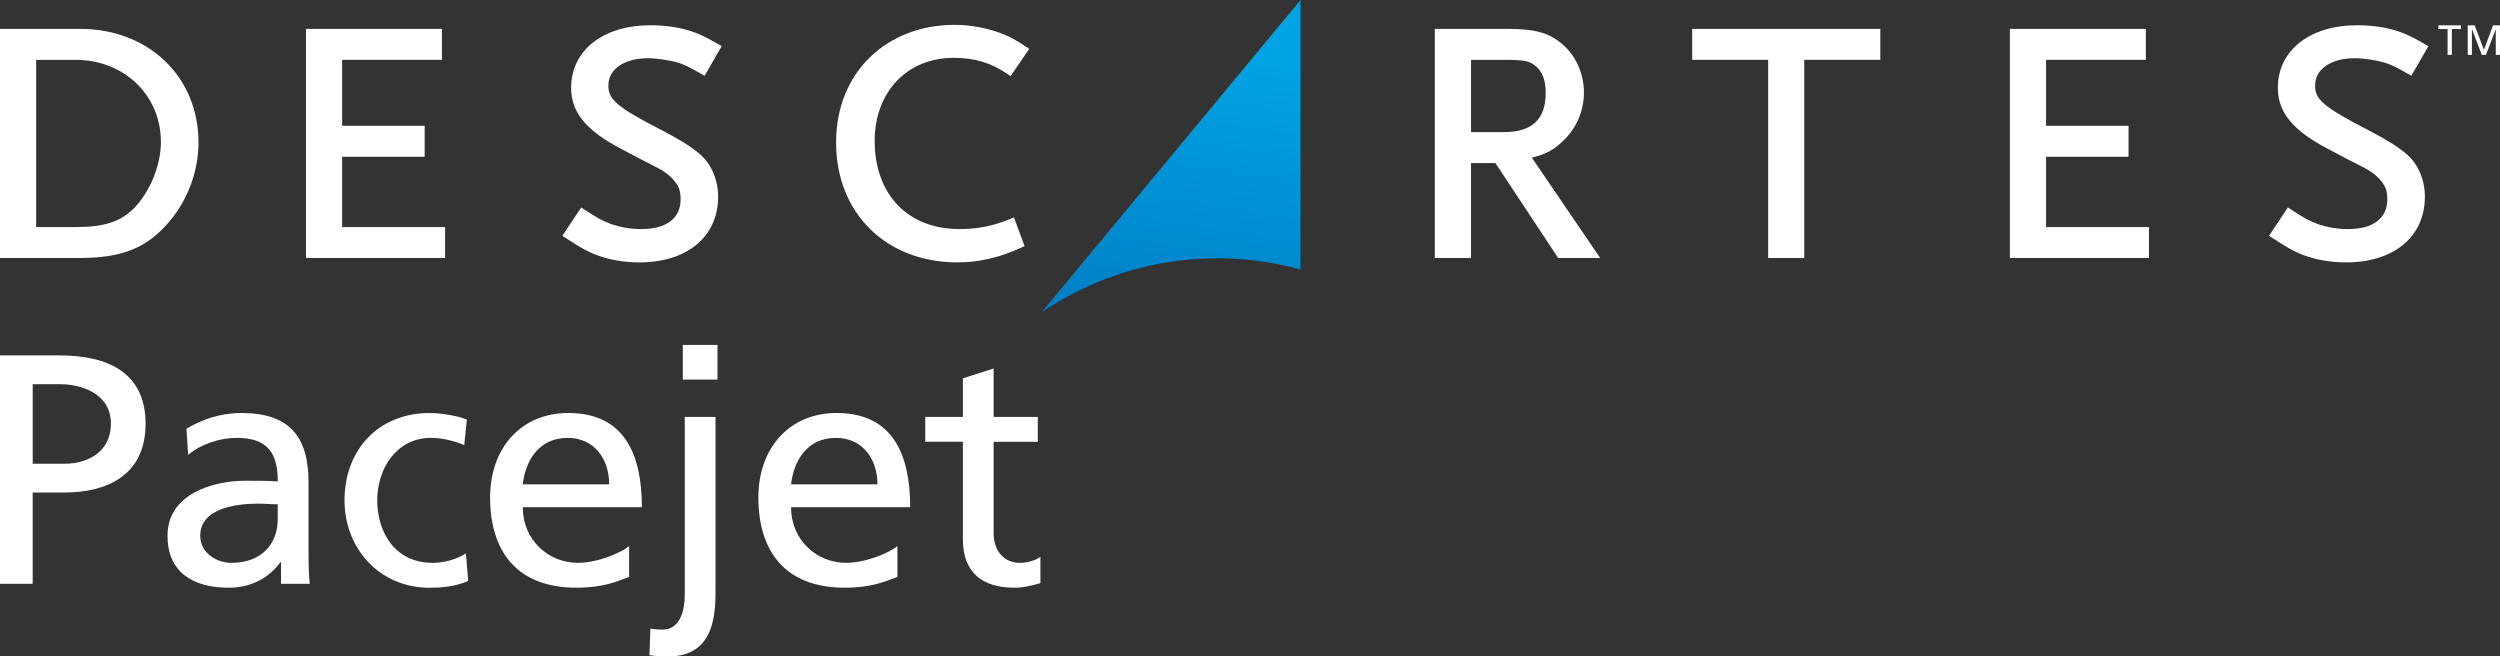
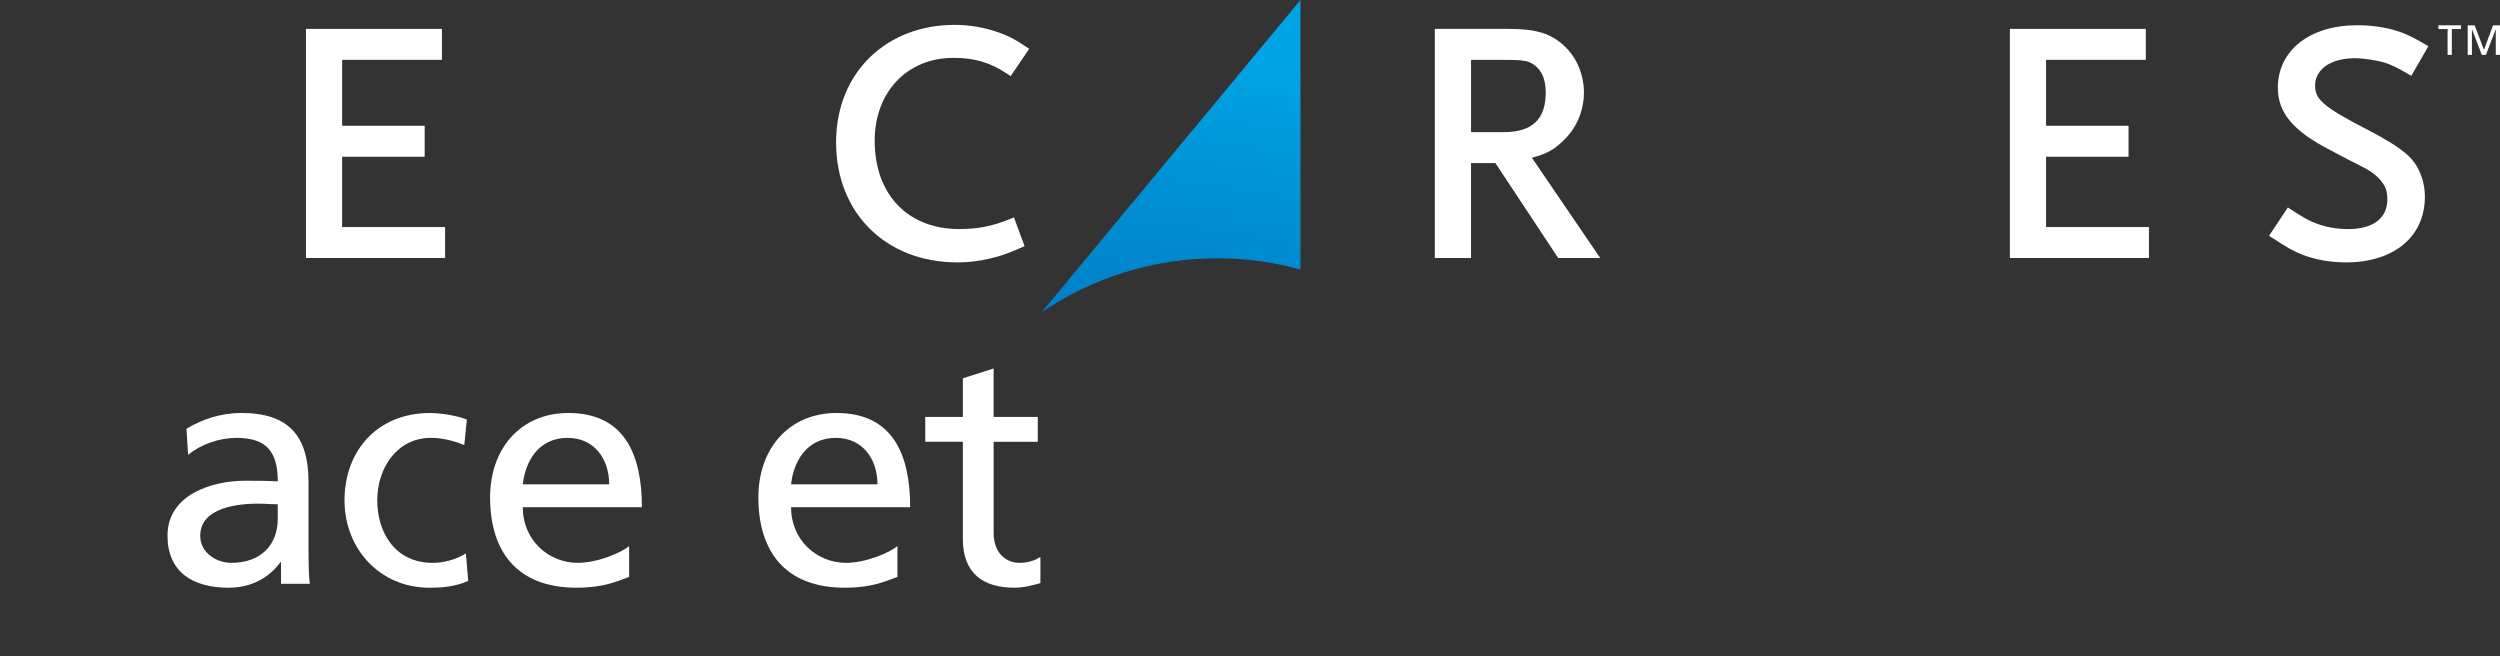
<svg xmlns="http://www.w3.org/2000/svg" id="Layer_1" data-name="Layer 1" viewBox="0 0 1199.67 314.99">
  <rect x="0" y="0" width="1199.67" height="314.99" fill="#333333" stroke="none" />
  <defs>
    <style>
      .cls-1 {
        fill: #fff;
      }

      .cls-2 {
        fill: url(#linear-gradient);
      }
    </style>
    <linearGradient id="linear-gradient" x1="579.79" y1="22.69" x2="556.02" y2="178.53" gradientUnits="userSpaceOnUse">
      <stop offset="0" stop-color="#00a4e4" />
      <stop offset="1" stop-color="#0079c1" />
    </linearGradient>
  </defs>
  <g>
    <path class="cls-2" d="M499.83,149.86c24.06-16.33,53.1-25.92,84.37-25.92,13.82,0,27.19,1.9,39.87,5.4V0l-124.25,149.86Z" />
    <polygon class="cls-1" points="1174.52 13.94 1170.11 13.94 1170.11 12.15 1180.94 12.15 1180.94 13.94 1176.55 13.94 1176.55 26.32 1174.52 26.32 1174.52 13.94" />
    <polygon class="cls-1" points="1184.18 12.15 1187.52 12.15 1191.97 23.92 1196.33 12.15 1199.67 12.15 1199.67 26.32 1197.64 26.32 1197.64 14.06 1197.61 14.06 1192.92 26.32 1190.93 26.32 1186.25 14.06 1186.19 14.06 1186.19 26.32 1184.18 26.32 1184.18 12.15" />
    <polygon class="cls-1" points="213.59 123.8 146.83 123.8 146.83 13.86 212.07 13.86 212.07 28.72 164.18 28.72 164.18 60.36 203.79 60.36 203.79 75.22 164.18 75.22 164.18 108.96 213.59 108.96 213.59 123.8" />
-     <path class="cls-1" d="M306.78,125.91c-7.5,0-14.71-1.29-20.9-3.68-4.21-1.64-7.03-3.2-14.43-8.04l-1.6-1.03,9.04-13.6,1.57,1.01c6,3.96,8.53,5.33,12.25,6.74,4.7,1.73,9.78,2.62,15.07,2.62,11.98,0,18.82-5.19,18.82-14.23,0-2.81-.45-5.07-1.37-6.57-1.76-3.08-4.72-5.83-8.6-8.01-.47-.25-1.32-.68-2.52-1.33-3.11-1.54-8.28-4.21-15.67-8.17-17.09-8.85-24.37-17.66-24.37-29.46,0-17.96,15.28-30.04,38.01-30.04,6.87,0,13.42.91,18.96,2.66,4.54,1.45,7.19,2.71,13.65,6.43l1.62.95-8.17,14.2-1.64-.92c-5.58-3.21-7.78-4.27-11.06-5.35-3.9-1.2-10.31-2.15-14.52-2.15-11.37,0-18.98,5.25-18.98,13.09,0,6.49,3.21,9.96,25.98,21.65,7.97,4.11,13.71,7.71,17.61,11.02,5.68,4.63,9.07,12.42,9.07,20.7,0,19.17-14.83,31.52-37.83,31.52" />
    <path class="cls-1" d="M459.41,125.91c-34.26,0-58.2-23.67-58.2-57.54s24.46-56.44,56.87-56.44c7.13,0,14.26,1.23,21.19,3.65,4.97,1.83,7.38,3.02,13.04,6.81l1.57,1.06-8.92,13.09-1.54-1.05c-8.01-5.43-15.7-7.73-25.82-7.73-22.29,0-37.87,16.37-37.87,39.83,0,25.69,15.89,42.33,40.55,42.33,8.95,0,15.83-1.34,24.48-4.85l1.8-.75,5.1,13.82-1.66.71c-6.55,2.85-9.33,3.88-15.05,5.24-5.41,1.26-10.06,1.82-15.52,1.82" />
-     <path class="cls-1" d="M38.34,13.86H0v109.94h38.19c19.74,0,31.44-4.5,41.81-16.03,9.72-10.74,15.25-25.12,15.25-39.4,0-31.58-23.94-54.52-56.91-54.52ZM64.38,99.84c-6.67,6.65-14.33,9.12-28.17,9.12h-18.86V28.72h18.86c23.39,0,41.01,16.97,41.01,39.45,0,11-5.15,23.74-12.84,31.66Z" />
    <path class="cls-1" d="M735.1,75.67c6.76-1.7,10.58-3.8,14.75-7.87,6.53-5.97,10.23-14.51,10.23-23.43,0-8.42-3.44-16.71-9.22-22.14-6.64-6.23-13.49-8.37-27.15-8.37h-35.19v109.94h17.38v-45.54h11.7l30.12,45.54h20.17l-32.81-48.13ZM705.91,63.4V28.72h15.84c9.89,0,12.04.56,14.75,2.65,3.57,2.71,5.24,7,5.24,13.17,0,12.68-6.54,18.86-19.99,18.86h-15.84Z" />
-     <polygon class="cls-1" points="865.8 123.8 848.49 123.8 848.49 28.72 812.03 28.72 812.03 13.86 902.3 13.86 902.3 28.72 865.8 28.72 865.8 123.8" />
    <polygon class="cls-1" points="1031.21 123.8 964.47 123.8 964.47 13.86 1029.71 13.86 1029.71 28.72 981.84 28.72 981.84 60.36 1021.42 60.36 1021.42 75.22 981.84 75.22 981.84 108.96 1031.21 108.96 1031.21 123.8" />
    <path class="cls-1" d="M1125.74,125.91c-7.44,0-14.69-1.29-20.88-3.68-4.19-1.64-7.02-3.2-14.4-8.04l-1.62-1.03,9.03-13.6,1.58,1.01c6.01,3.96,8.53,5.33,12.25,6.74,4.7,1.73,9.76,2.62,15.07,2.62,11.97,0,18.84-5.19,18.84-14.23,0-2.81-.49-5.07-1.41-6.57-1.74-3.08-4.69-5.83-8.54-8.01-.5-.25-1.34-.68-2.54-1.33-3.11-1.54-8.27-4.21-15.67-8.17-17.08-8.85-24.39-17.66-24.39-29.46,0-17.96,15.28-30.04,38.02-30.04,6.87,0,13.41.91,18.97,2.66,4.52,1.45,7.21,2.71,13.61,6.43l1.64.95-8.19,14.2-1.6-.92c-5.59-3.21-7.78-4.27-11.09-5.35-3.89-1.2-10.27-2.15-14.5-2.15-11.36,0-18.98,5.25-18.98,13.09,0,6.49,3.21,9.96,25.97,21.65,7.94,4.11,13.73,7.71,17.61,11.02,5.7,4.63,9.1,12.42,9.1,20.7,0,19.17-14.86,31.52-37.87,31.52" />
  </g>
  <g>
-     <path class="cls-1" d="M0,170.56h28.73c22.45,0,41.13,7.85,41.13,32.81s-19,32.97-38.78,32.97h-15.39v43.8H0v-109.58ZM15.7,222.52h15.54c9.73,0,21.98-4.87,21.98-19.31s-14.44-18.84-24.18-18.84h-13.34v38.15Z" />
    <path class="cls-1" d="M89.49,205.72c7.38-4.4,16.17-7.54,26.38-7.54,22.92,0,32.18,11.3,32.18,33.13v33.13c0,9.11.31,13.35.63,15.7h-13.82v-10.36h-.31c-3.45,4.87-11.3,12.25-24.81,12.25-17.27,0-29.36-7.54-29.36-24.96,0-20.1,21.98-26.38,37.21-26.38,5.81,0,9.89,0,15.7.31,0-13.82-5.02-20.88-19.78-20.88-8.32,0-17.27,3.14-23.24,8.16l-.79-12.56ZM133.29,241.99c-3.14,0-6.28-.31-9.42-.31-8.01,0-27.79,1.26-27.79,15.39,0,8.48,8.16,13.03,14.91,13.03,14.6,0,22.29-9.11,22.29-21.04v-7.06Z" />
    <path class="cls-1" d="M222.78,213.57c-5.65-2.35-11.3-3.45-16.01-3.45-16.48,0-25.75,14.76-25.75,29.99,0,14.29,7.69,29.99,26.69,29.99,5.02,0,11.3-1.57,15.86-4.55l1.1,13.19c-6.12,2.83-13.19,3.3-18.53,3.3-24.18,0-40.82-19-40.82-41.92,0-24.33,16.33-41.92,40.82-41.92,5.97,0,13.66,1.41,17.9,3.14l-1.26,12.25Z" />
    <path class="cls-1" d="M301.91,276.84c-5.65,2.04-12.09,5.18-25.28,5.18-28.42,0-41.45-17.27-41.45-43.33,0-23.71,14.92-40.51,37.52-40.51,26.69,0,35.32,19.47,35.32,45.22h-57.15c0,15.86,12.4,26.69,26.38,26.69,9.73,0,21.04-5.02,24.65-8.01v14.76ZM292.33,232.41c0-12.25-7.22-22.29-19.94-22.29-14.44,0-20.41,11.93-21.51,22.29h41.45Z" />
-     <path class="cls-1" d="M312.11,301.65c1.88.31,3.14.47,5.97.47,6.91,0,10.52-6.59,10.52-16.96v-85.09h14.76v82.89c0,11.62-.47,32.03-22.61,32.03-3.14,0-7.06-.16-9.11-.63l.47-12.72ZM344.3,182.17h-16.64v-16.64h16.64v16.64Z" />
    <path class="cls-1" d="M430.65,276.84c-5.65,2.04-12.09,5.18-25.28,5.18-28.42,0-41.45-17.27-41.45-43.33,0-23.71,14.92-40.51,37.52-40.51,26.69,0,35.32,19.47,35.32,45.22h-57.15c0,15.86,12.4,26.69,26.38,26.69,9.73,0,21.04-5.02,24.65-8.01v14.76ZM421.07,232.41c0-12.25-7.22-22.29-19.94-22.29-14.44,0-20.41,11.93-21.51,22.29h41.45Z" />
    <path class="cls-1" d="M498,212h-21.19v43.8c0,9.26,5.65,14.29,12.4,14.29,4.55,0,7.85-1.41,10.05-2.83v12.56c-3.3.94-7.85,2.2-12.56,2.2-15.23,0-24.65-7.22-24.65-23.24v-46.79h-18.05v-11.93h18.05v-18.53l14.76-4.71v23.24h21.19v11.93Z" />
  </g>
</svg>